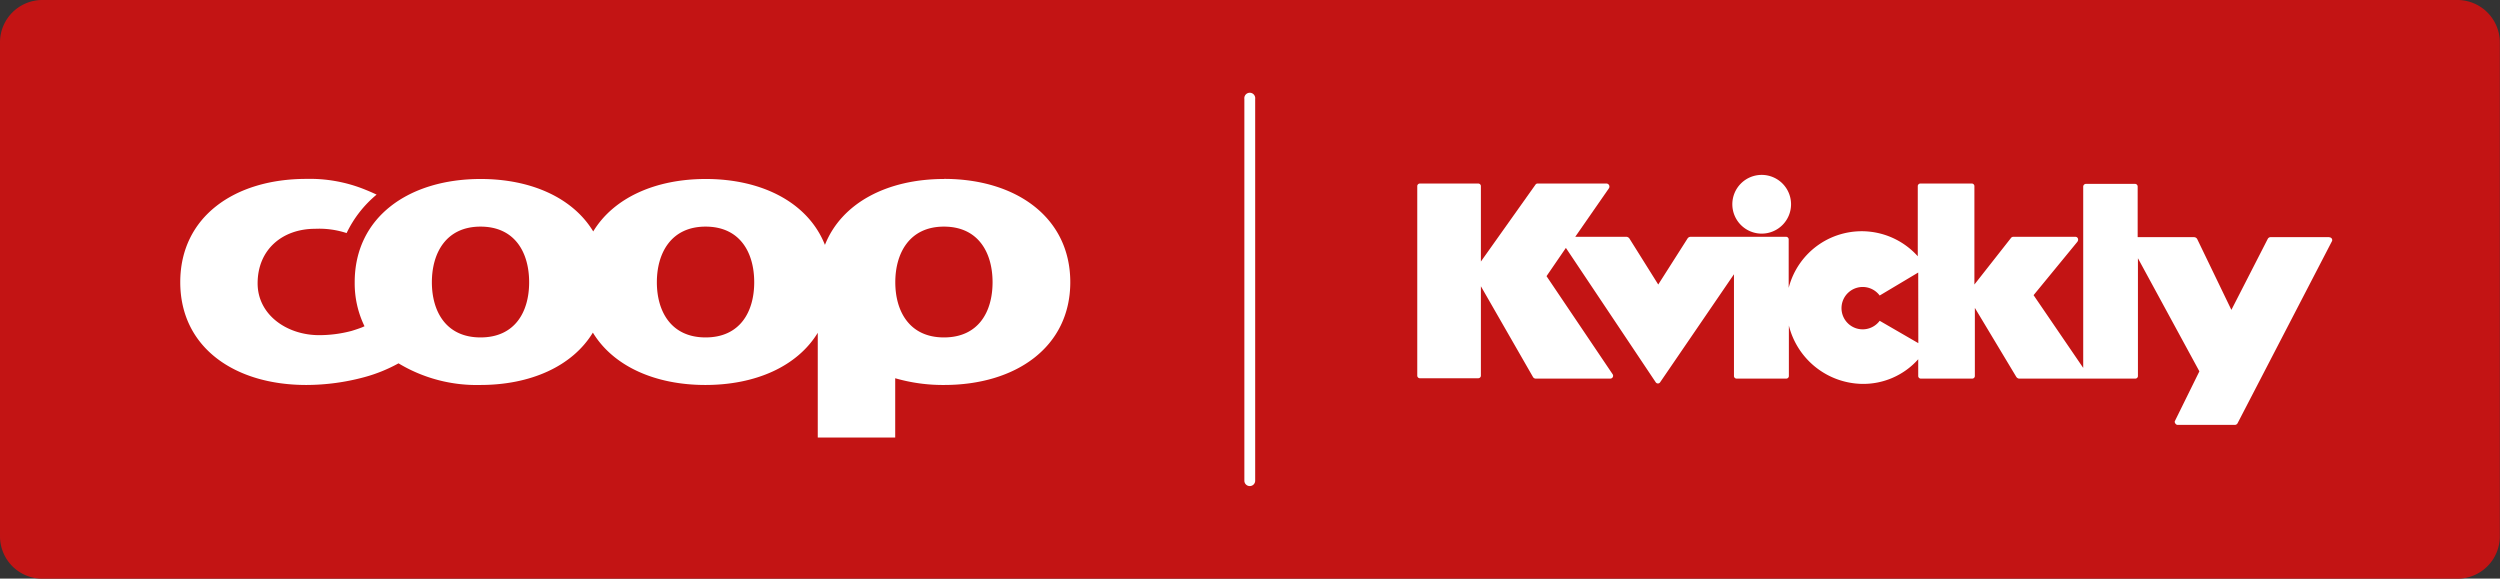
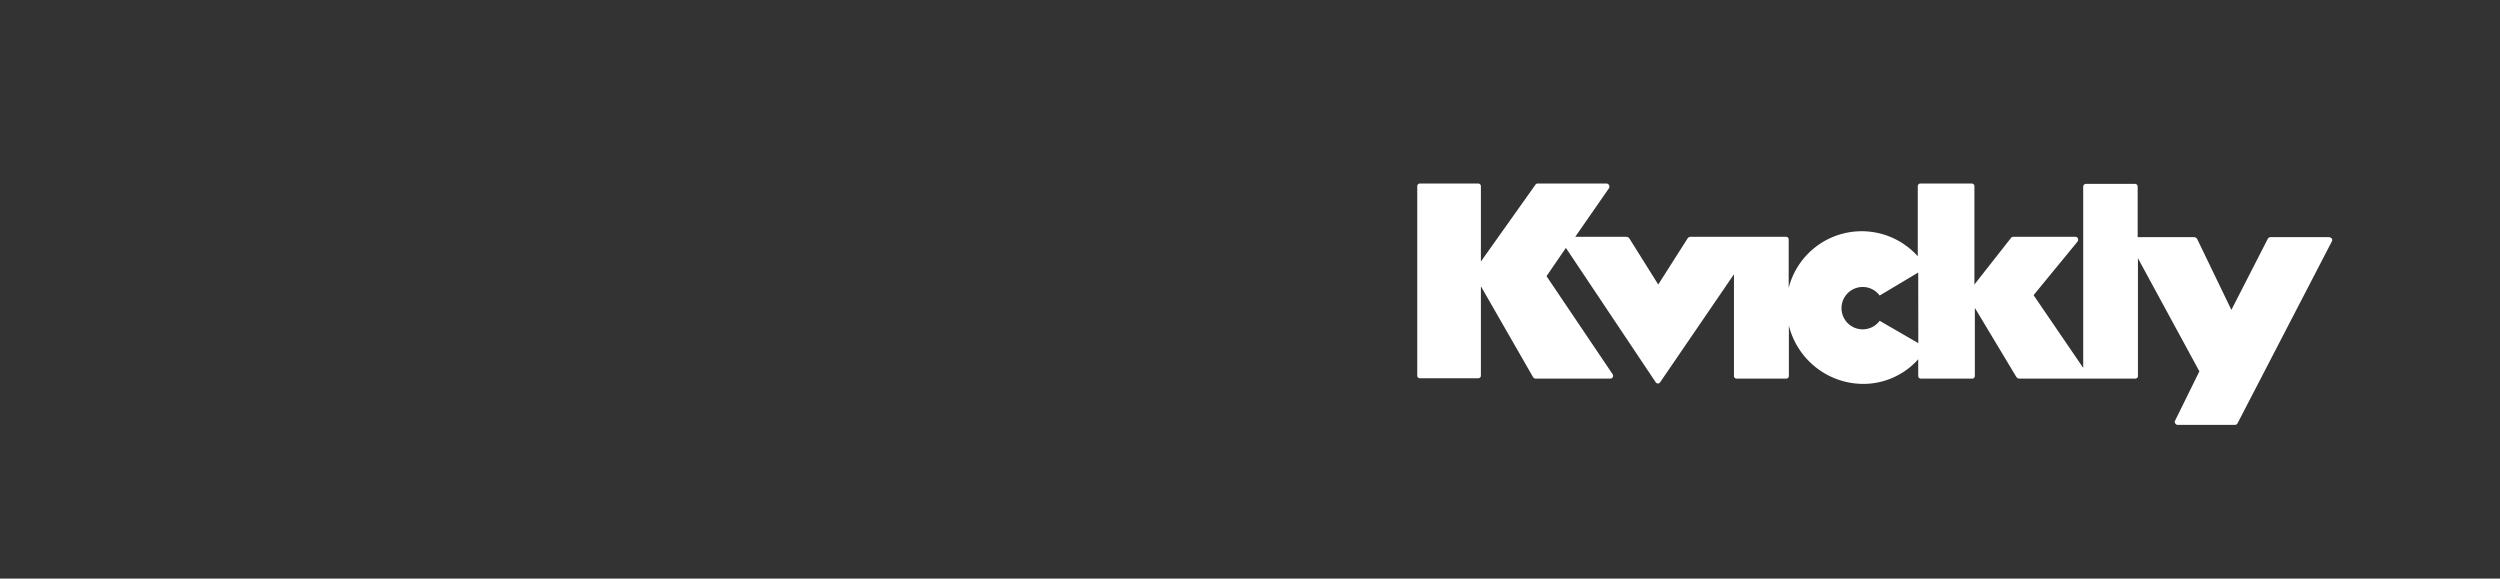
<svg xmlns="http://www.w3.org/2000/svg" id="Layer_1" data-name="Layer 1" viewBox="0 0 275.02 63.65">
  <rect x="0" y="0" width="275.02" height="63.65" fill="#333333" stroke="none" />
  <defs>
    <style>.cls-1{fill:#c31414;}.cls-2{fill:#fff;}</style>
  </defs>
  <title>Coop_KVICKLY_RGB</title>
-   <path class="cls-1" d="M4.66,0H270.36A4.67,4.67,0,0,1,275,4.67V59a4.66,4.66,0,0,1-4.66,4.66H4.66A4.66,4.66,0,0,1,0,59V4.66A4.66,4.66,0,0,1,4.66,0Z" />
-   <path class="cls-2" d="M264.36,303.65c-3.79,0-5.35-2.87-5.35-6.07s1.56-6.12,5.35-6.12,5.35,2.87,5.35,6.12-1.55,6.07-5.35,6.07m-26.22,0c-3.8,0-5.36-2.87-5.36-6.07s1.56-6.12,5.36-6.12,5.35,2.87,5.35,6.12-1.56,6.07-5.35,6.07m-24.76,0c-3.8,0-5.35-2.87-5.35-6.07s1.55-6.12,5.35-6.12,5.35,2.87,5.35,6.12-1.55,6.07-5.35,6.07m51-17.43c-6.22,0-11.27,2.61-13.11,7.25-1.84-4.64-6.89-7.25-13.11-7.25-5.53,0-10.13,2.06-12.38,5.77-2.25-3.71-6.85-5.77-12.38-5.77-7.87,0-13.86,4.16-13.86,11.36a10.77,10.77,0,0,0,1.08,4.84l-.27.12c-.36.14-.75.27-1.18.4a13.89,13.89,0,0,1-3.54.46c-3.57,0-6.77-2.25-6.77-5.7,0-3.74,2.75-6,6.32-6a9.7,9.7,0,0,1,3.47.47,12.48,12.48,0,0,1,3.3-4.23c-.4-.19-.81-.37-1.26-.55h0a16.15,16.15,0,0,0-6.48-1.18c-7.87,0-13.86,4.16-13.86,11.36s6,11.31,13.86,11.31a24.55,24.55,0,0,0,6.39-.86,16.88,16.88,0,0,0,3.76-1.52,16.64,16.64,0,0,0,9,2.38c5.53,0,10.13-2.06,12.38-5.76,2.25,3.7,6.85,5.76,12.38,5.76s10.11-2.05,12.36-5.74v11.52H259v-6.52a18.93,18.93,0,0,0,5.39.74c7.87,0,13.87-4.16,13.87-11.31s-6-11.36-13.87-11.36" transform="translate(-160.52 -266.53)" />
-   <path class="cls-2" d="M298,320a.59.59,0,0,1-.59-.59v-42a.6.6,0,1,1,1.19,0v42A.59.59,0,0,1,298,320Z" transform="translate(-160.52 -266.53)" />
-   <path class="cls-2" d="M357.55,289a3.23,3.23,0,1,1-3.23-3.23,3.23,3.23,0,0,1,3.23,3.23" transform="translate(-160.52 -266.53)" />
  <path class="cls-2" d="M371.55,304.28l-4.25-2.46a2.33,2.33,0,1,1,0-2.78l4.24-2.53m45.23-3.89h-6.51a.36.36,0,0,0-.27.19l-4,7.81-3.74-7.75a.4.4,0,0,0-.37-.25h-6.2v-5.55a.29.29,0,0,0-.31-.31H390a.3.3,0,0,0-.31.31V307l-5.46-8,4.81-5.86c.19-.25.06-.56-.21-.56H382a.34.34,0,0,0-.28.16l-4,5.09v-10.8a.29.29,0,0,0-.31-.31h-5.61a.29.29,0,0,0-.31.31v7.69a8.29,8.29,0,0,0-14.2,3.48v-5.31a.29.29,0,0,0-.3-.31H346.49a.41.41,0,0,0-.31.16l-3.24,5.09-3.17-5.06a.45.45,0,0,0-.31-.19h-5.65l3.7-5.33a.34.34,0,0,0-.24-.53h-7.56a.29.29,0,0,0-.28.13l-6,8.45v-8.27a.29.29,0,0,0-.3-.31h-6.39a.29.29,0,0,0-.31.31v20.8a.29.29,0,0,0,.31.31h6.39a.29.29,0,0,0,.3-.31v-9.81l5.74,10a.36.36,0,0,0,.28.16h8.21a.31.31,0,0,0,.25-.5l-7.26-10.77,2.13-3.11,9.88,14.78a.29.29,0,0,0,.49,0l8.12-11.88v11.17a.29.29,0,0,0,.31.31h5.43a.29.29,0,0,0,.3-.31v-5.53a8.46,8.46,0,0,0,8,6.42,8.09,8.09,0,0,0,6.23-2.71v1.82a.29.29,0,0,0,.31.31h5.61a.29.29,0,0,0,.31-.31V300.4l4.54,7.56a.44.44,0,0,0,.31.22H395.4a.29.29,0,0,0,.31-.31V294.94l6.76,12.44-2.69,5.46c-.09.15.1.43.28.43h6.26a.35.35,0,0,0,.34-.16l10.37-20a.3.3,0,0,0-.25-.47" transform="translate(-160.52 -266.53)" />
</svg>